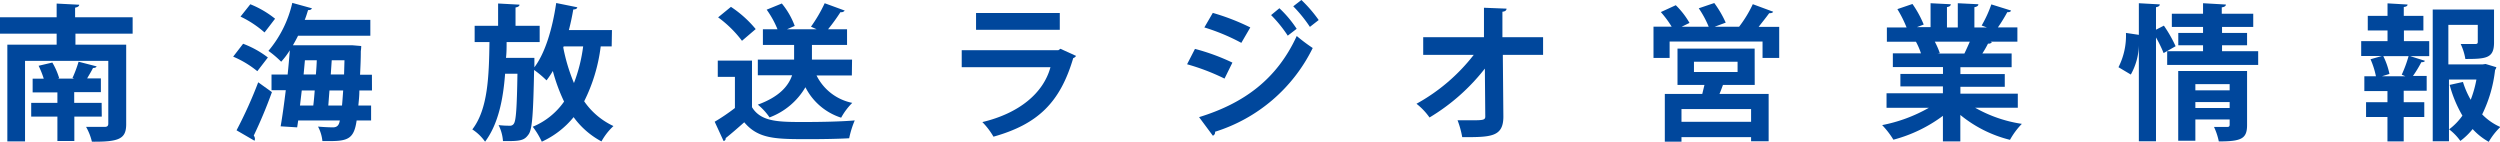
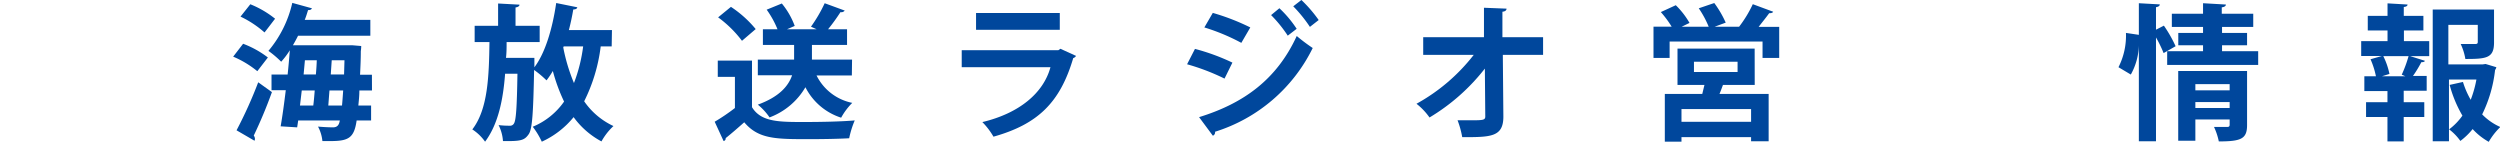
<svg xmlns="http://www.w3.org/2000/svg" viewBox="0 0 364.53 20.67">
  <defs>
    <style>.cls-1{fill:#00479c;}</style>
  </defs>
  <title>アセット 1</title>
  <g id="レイヤー_2" data-name="レイヤー 2">
    <g id="レイヤー_1-2" data-name="レイヤー 1">
-       <path class="cls-1" d="M19.34,4.91H11v1.6H18.4V18.1c0,2.13-1,2.6-5,2.56a8.1,8.1,0,0,0-.85-2.16c1.07,0,2.39,0,2.73,0s.51-.13.51-.47V8.88H3.65V20.62H1.07V6.51H8.26V4.91H0V2.52H8.26v-2l3.29.17c0,.21-.19.34-.6.43V2.52h8.39ZM14.84,17h-4v3.56H8.37V17H4.55V15H8.37V13.47H4.76v-2H6.38a13.76,13.76,0,0,0-.75-1.88l2-.47a10.26,10.26,0,0,1,1,2.28l-.23.06h2.43l-.26-.09A18.76,18.76,0,0,0,11.46,9l2.63.68c-.06.15-.23.23-.53.23-.21.45-.56,1-.85,1.52h2v2H10.82V15h4Z" />
      <path class="cls-1" d="M35.45,6.38a14.1,14.1,0,0,1,3.61,2l-1.54,2A14.36,14.36,0,0,0,34,8.26ZM34.49,19A62.93,62.93,0,0,0,37.65,12l2,1.43A67.76,67.76,0,0,1,37,19.77a.75.75,0,0,1,.17.47.65.65,0,0,1-.06.28ZM36.5.62a14.22,14.22,0,0,1,3.61,2.11c-.58.75-1.07,1.41-1.54,2a15.06,15.06,0,0,0-3.5-2.31ZM54.24,13.19H52.4c0,.83-.09,1.56-.15,2.2h1.86v2.18H52c-.36,2.56-1.2,3-3.82,3-.38,0-.77,0-1.17,0a5.61,5.61,0,0,0-.64-2.11c.94.08,1.77.11,2.18.11.7,0,.9-.43,1-1H43.48l-.15,1-2.41-.15c.26-1.45.51-3.31.75-5.27H39.59V10.87h2.35c.13-1.22.23-2.41.32-3.54A11.33,11.33,0,0,1,41,9a14.77,14.77,0,0,0-1.86-1.58,16.55,16.55,0,0,0,3.48-7l2.86.79c-.06.17-.26.28-.56.26-.15.47-.3,1-.49,1.43H54V5.21H43.46c-.23.47-.49.94-.75,1.39h8.13l.53,0,1.3.11a5.07,5.07,0,0,1-.06.75c0,1.26-.06,2.41-.11,3.44h1.73Zm-8.56,2.2c.09-.68.15-1.43.21-2.2H44l-.26,2.2Zm.38-4.53c.06-.7.11-1.39.13-2.07H44.46l-.19,2.07Zm1.81,4.53h2c.06-.62.11-1.34.17-2.2h-2Zm.36-4.53h1.94l.06-2.07H48.37Z" />
      <path class="cls-1" d="M89.19,6.77h-1.6a24.5,24.5,0,0,1-2.41,8,10.63,10.63,0,0,0,4.27,3.61,9,9,0,0,0-1.75,2.24,12,12,0,0,1-4.06-3.54A12.83,12.83,0,0,1,79,20.66a11.4,11.4,0,0,0-1.32-2.18,10.42,10.42,0,0,0,4.57-3.67,25.49,25.49,0,0,1-1.64-4.46,12.69,12.69,0,0,1-.92,1.37,14.87,14.87,0,0,0-1.81-1.52c-.13,6.3-.26,8.62-.79,9.37s-.94,1-2.9,1c-.28,0-.55,0-.85,0a6.13,6.13,0,0,0-.64-2.33,12.92,12.92,0,0,0,1.62.09.64.64,0,0,0,.62-.32c.3-.45.43-2.26.51-7.26H73.65c-.28,3.76-1,7.34-2.92,9.91a6.76,6.76,0,0,0-1.86-1.79c2.28-2.95,2.43-7.75,2.5-12.74H69.21V3.76h3.42V.51l3.12.17c0,.19-.17.34-.58.41V3.76h3.52V6.13H73.87c0,.77,0,1.54-.09,2.31H76.6l1.32,0c0,.11,0,1.15,0,1.37,1.6-2.11,2.65-5.72,3.18-9.37l3.07.62c0,.19-.23.32-.58.32-.17,1-.38,2-.64,3h6.28Zm-7,0-.06.15a26.32,26.32,0,0,0,1.56,5.19,22.92,22.92,0,0,0,1.34-5.34Z" />
      <path class="cls-1" d="M109.65,8.84v6.79c1.32,2.16,3.91,2.16,7.64,2.16,2.45,0,5.36-.06,7.34-.23a13.74,13.74,0,0,0-.81,2.6c-1.58.09-3.8.13-5.89.13-4.78,0-7.34,0-9.41-2.46-.94.83-1.9,1.67-2.71,2.31a.38.38,0,0,1-.3.43l-1.3-2.82a28.86,28.86,0,0,0,2.95-2V11.21h-2.5V8.84ZM106.58,1a16.37,16.37,0,0,1,3.61,3.24l-2,1.71a16.55,16.55,0,0,0-3.48-3.42Zm17.63,10h-5.15a7.45,7.45,0,0,0,5.21,4,9.37,9.37,0,0,0-1.62,2.16,8.86,8.86,0,0,1-5.21-4.44,10.19,10.19,0,0,1-5.23,4.4,8.66,8.66,0,0,0-1.71-1.86c3.2-1.17,4.48-2.77,5-4.29h-5V8.69h5.29V6.55h-4.55V4.27h2.13a13.62,13.62,0,0,0-1.58-2.86L114,.51a11.24,11.24,0,0,1,1.88,3.27l-1.13.49h4.33l-.83-.38a21,21,0,0,0,2-3.42l2.92,1.07a.61.61,0,0,1-.62.23,28.13,28.13,0,0,1-1.81,2.5h2.77V6.55h-5.12V8.69h5.85Z" />
      <path class="cls-1" d="M156.9,8.15a.71.71,0,0,1-.41.32c-1.92,6.51-5.19,9.65-11.63,11.46a10.65,10.65,0,0,0-1.62-2.13c5.36-1.28,8.9-4.21,9.93-8H140.23V7.32h14.09l.3-.21Zm-2.37-3.8H142.32V1.9h12.21Z" />
      <path class="cls-1" d="M174.24,7.13a30.57,30.57,0,0,1,5.46,2l-1.15,2.33a31.71,31.71,0,0,0-5.46-2.09Zm.6,9.95c6.51-2,11.34-5.51,14.24-11.83A25.6,25.6,0,0,0,191.41,7a23.75,23.75,0,0,1-14.24,12.21.53.53,0,0,1-.32.58Zm2-15.2A33,33,0,0,1,182.31,4L181,6.25A29.54,29.54,0,0,0,175.61,4Zm9.71-.68a16.43,16.43,0,0,1,2.52,3l-1.3,1a18.92,18.92,0,0,0-2.43-3ZM189.76,0a19.72,19.72,0,0,1,2.52,2.92l-1.28,1a20,20,0,0,0-2.43-3Z" />
      <path class="cls-1" d="M225,8h-5.87l.08,9c0,3-1.86,3-6,3a13.17,13.17,0,0,0-.68-2.46c.55,0,1.17,0,1.73,0,2,0,2.35,0,2.31-.64l-.06-6.9a29.27,29.27,0,0,1-8.07,7.13,9.41,9.41,0,0,0-1.9-2A27.1,27.1,0,0,0,214.89,8h-7.37V5.42h8.86l0-4.29,3.29.13c0,.23-.17.41-.6.45l0,3.71H225Z" />
      <path class="cls-1" d="M258.55,1.71c-.06.15-.28.23-.58.21-.41.58-1,1.3-1.54,2h3V8.45H257V6.06H243.45V8.45h-2.35V3.89h2.65a14.89,14.89,0,0,0-1.58-2.13l2.18-1a11.78,11.78,0,0,1,2,2.58l-1.15.56h3.95a14.44,14.44,0,0,0-1.45-2.69l2.26-.77a15,15,0,0,1,1.67,2.86l-1.62.6h3.57a17.63,17.63,0,0,0,2-3.29Zm-2.69,10.67h-4.63c-.15.41-.32.88-.51,1.32h7.17v6.9h-2.56V20H245.18v.66h-2.43V13.7h5.46l.32-1.32h-3.93V7.09h11.25Zm-.53,5.38V15.9H245.18v1.86ZM247,9V10.5h6.36V9Z" />
-       <path class="cls-1" d="M294.22,15.71H288a19.6,19.6,0,0,0,6.81,2.35,10.82,10.82,0,0,0-1.73,2.33,18.38,18.38,0,0,1-7.24-3.63v3.86h-2.54V16.89a21,21,0,0,1-7.22,3.48,12.14,12.14,0,0,0-1.64-2.13,22.29,22.29,0,0,0,6.81-2.52h-6.17V13.6h8.22v-1H277.1V10.78h6.21v-1H276v-2h4.1a9.75,9.75,0,0,0-.73-1.69l.26,0v0l-4.5,0V4H278a17.37,17.37,0,0,0-1.34-2.67l2.2-.75a15.32,15.32,0,0,1,1.64,3l-1,.38h2V.47l2.95.15c0,.21-.19.36-.56.41V4h1.58V.47l3,.15c0,.23-.21.36-.58.43V4h1.81l-.75-.28A17.46,17.46,0,0,0,290.36.64l2.88.9c-.06.17-.26.26-.55.23-.36.66-.87,1.52-1.37,2.22h2.84V6.08h-3.91l.19.06a.53.53,0,0,1-.56.21,15.24,15.24,0,0,1-.83,1.45h4.27v2h-7.47v1h6.47v1.86h-6.47v1h8.37Zm-7.79-7.9c.24-.49.53-1.13.79-1.73h-5.1a11.63,11.63,0,0,1,.73,1.67l-.36.06v0Z" />
      <path class="cls-1" d="M315.52,3.74a19.24,19.24,0,0,1,1.71,3l-1.75,1a18,18,0,0,0-1.11-2.28V20.6h-2.5V6.66h0a9.2,9.2,0,0,1-1.17,4.21L308.9,9.8a10.18,10.18,0,0,0,1.09-5l1.88.28V.47l3.05.17c0,.21-.17.34-.55.41V4.33ZM324,7.47h5.27v2H316v-2h5.23V6.6h-3.61V4.8h3.61V3.93h-4.55V2h4.55V.47l3.33.19c0,.21-.19.36-.6.41V2h4.59V3.93H324V4.8h3.65V6.6H324Zm3.65,2.88v7.88c0,2-.83,2.39-4.12,2.39a9.45,9.45,0,0,0-.7-2.11c.75,0,1.67,0,1.92,0s.36-.08.36-.32v-.77h-5v3.1h-2.5V10.35Zm-2.54,1.92h-5v.9h5Zm-5,3.48h5v-.87h-5Z" />
      <path class="cls-1" d="M350.52,4.44V6h3.69V8.18h-2.8l2.16.68c0,.15-.24.21-.51.21-.3.58-.79,1.41-1.22,2h2v2.16h-3.35V14.9h3v2.16h-3v3.56h-2.37V17.06H345V14.9h3.12V13.28h-3.37V11.12h1.69a11.83,11.83,0,0,0-.79-2.48l1.64-.47h-3V6h3.84V4.44h-2.88V2.31h2.88V.49l2.92.17c0,.19-.17.32-.55.36V2.31h2.86V4.44Zm.21,6.68-.53-.23a17.92,17.92,0,0,0,1-2.71h-3.69a10.51,10.51,0,0,1,.9,2.6l-1.09.34Zm11.7-1.79L364,9.8a1.2,1.2,0,0,1-.19.41,19.48,19.48,0,0,1-1.88,6.47,8.42,8.42,0,0,0,2.65,1.84,9.75,9.75,0,0,0-1.69,2.16,9.42,9.42,0,0,1-2.35-1.86,9.77,9.77,0,0,1-1.79,1.73,7.69,7.69,0,0,0-1.64-1.69,8.85,8.85,0,0,0,1.94-2,18,18,0,0,1-1.86-4.48l1.94-.43a12.31,12.31,0,0,0,1.13,2.6,16.18,16.18,0,0,0,.83-2.95h-4V20.6h-2.37V1.39h8.94v4.8c0,2.28-1.09,2.41-4.18,2.41a8.29,8.29,0,0,0-.68-2.18c.85,0,1.86,0,2.11,0s.38-.06.38-.3V3.63H357V9.39h5Z" />
    </g>
  </g>
</svg>